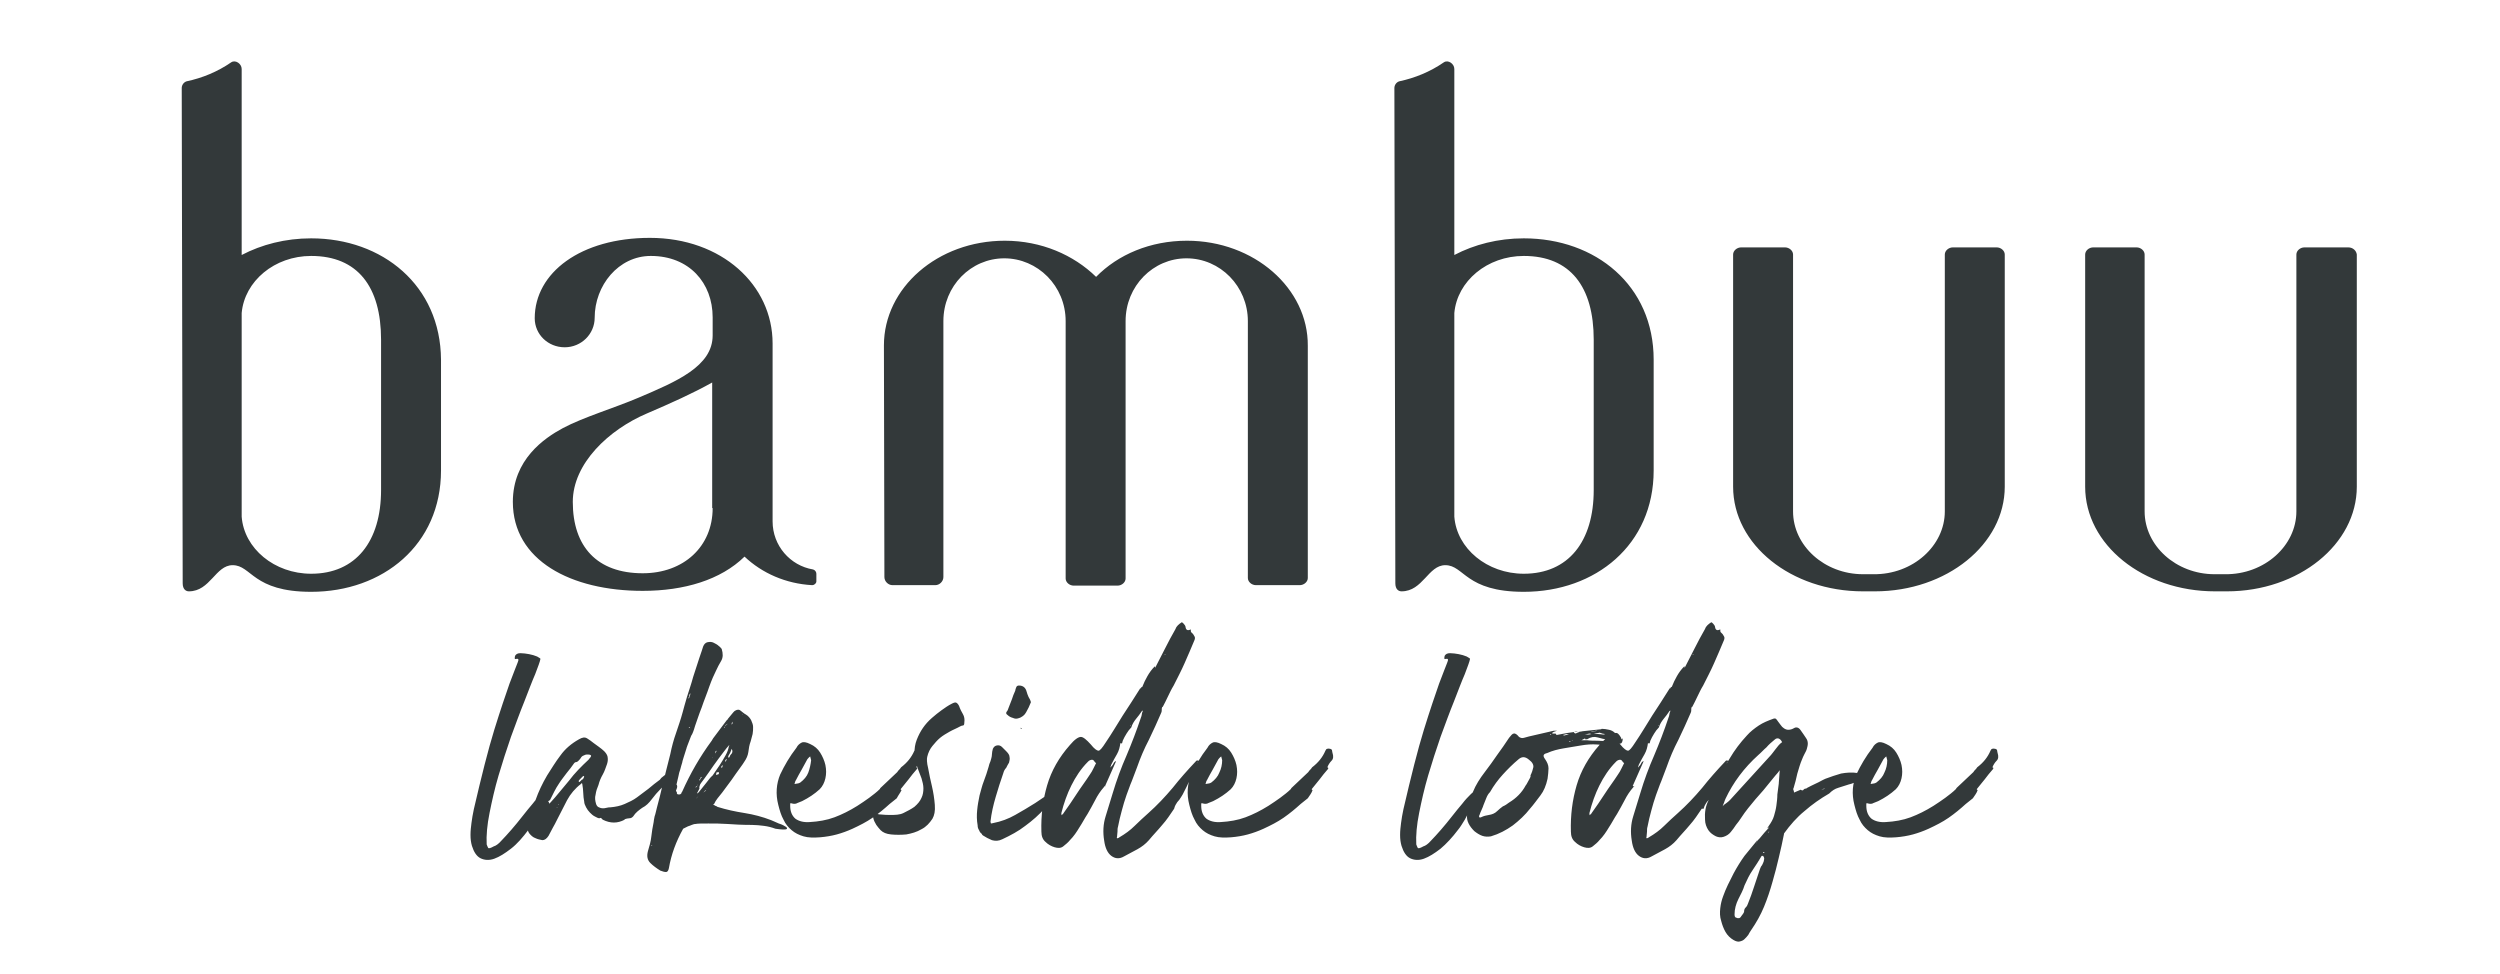
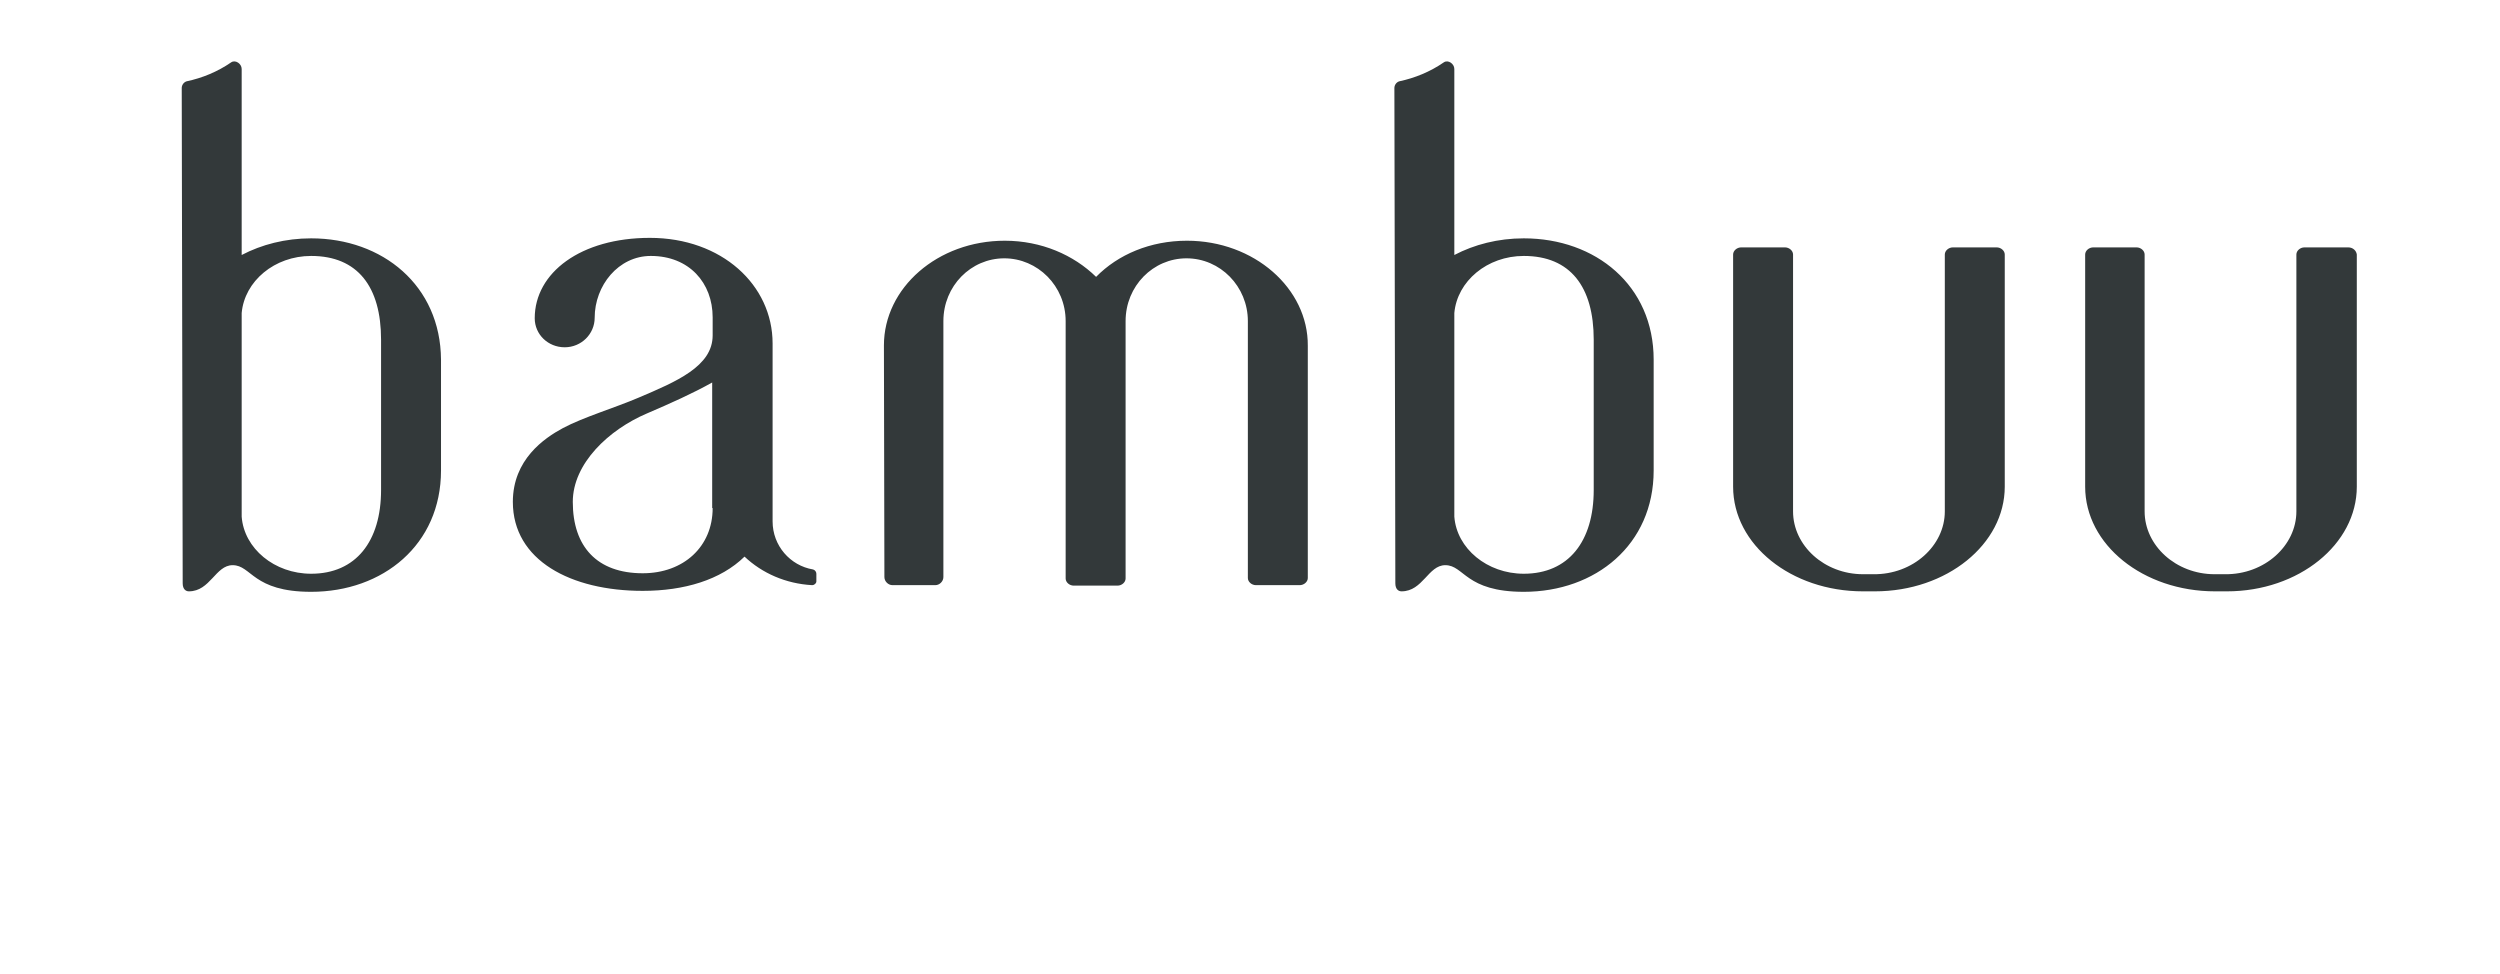
<svg xmlns="http://www.w3.org/2000/svg" xml:space="preserve" style="enable-background:new 0 0 525.5 204.8;" viewBox="0 0 525.5 204.8" y="0px" x="0px" id="Layer_1" version="1.1">
  <style type="text/css">
	.st0{fill:#33393A;}
</style>
  <path d="M493.6,52h-9.2c-0.9,0-1.7,0.7-1.7,1.5v54c0,7.2-6.7,13.3-15,13.2l-2.2,0c-8.1,0-14.7-6-14.7-13.2v-54  c0-0.8-0.8-1.5-1.7-1.5H440c-0.9,0-1.7,0.7-1.7,1.5v48.8c0,12.2,12.2,22,27.3,22h2.5c15.1,0,27.3-9.9,27.3-22V53.5  C495.3,52.7,494.6,52,493.6,52 M419.7,52h-9.2c-0.9,0-1.7,0.7-1.7,1.5v54c0,7.2-6.7,13.3-15,13.2l-2.2,0c-8.1,0-14.7-6-14.7-13.2  v-54c0-0.8-0.8-1.5-1.7-1.5H366c-0.9,0-1.7,0.7-1.7,1.5v48.8c0,12.2,12.2,22,27.3,22h2.5c15.1,0,27.3-9.9,27.3-22V53.5  C421.4,52.7,420.6,52,419.7,52 M335,103c0,10.8-5.3,17.6-14.7,17.6c-7.7,0-14.1-5.3-14.6-12V65.8c0.6-6.7,6.9-12,14.6-12  c9.8,0,14.7,6.5,14.7,17.6V103z M320.3,50.1c-5.4,0-10.4,1.3-14.6,3.5V14.5c0-1.1-1.3-2-2.2-1.4c-2.9,2-6.1,3.3-9.4,4  c-0.6,0.2-1,0.8-1,1.4l0.2,104.1c0,1.3,0.7,1.7,1.3,1.7c4.5,0,5.6-5.5,9.2-5.5c4,0,4.2,5.6,16.5,5.6c15.1,0,27.3-9.9,27.3-25.5V75.6  C347.6,60,335.4,50.1,320.3,50.1 M249.5,50.6c-7.7,0-14.5,2.9-19.1,7.6c-4.7-4.6-11.5-7.6-19.2-7.6c-14.1,0-25.4,9.9-25.4,22  l0.1,48.7c0,0.9,0.8,1.7,1.7,1.7h9c0.9,0,1.7-0.8,1.7-1.7V67.5l0,0c0-7.4,5.8-13.2,12.8-13.2s12.9,5.8,12.9,13.2v54.1  c0,0.8,0.8,1.5,1.7,1.5h9.2c0.9,0,1.7-0.7,1.7-1.5l0-54.1l0,0c0-7.4,5.8-13.2,12.8-13.2c7.1,0,12.9,5.9,12.9,13.2v54  c0,0.8,0.8,1.5,1.7,1.5h9.2c0.9,0,1.7-0.7,1.7-1.5V72.7C275,60.6,263.6,50.6,249.5,50.6 M149.8,106.8c0,8.1-6.1,13.7-14.7,13.7  c-9.6,0-14.7-5.6-14.7-15c0-8.1,7.6-15.2,15.6-18.6c4.9-2.1,9.6-4.2,13.7-6.5V106.8z M136.8,53.8c8.1,0,13,5.7,13,12.9v3.8  c0,6.5-7.6,9.7-15.6,13.1c-4.9,2.1-11.6,4.1-15.9,6.4c-3.9,2.1-10.5,6.6-10.5,15.5h0c0,12.3,12.2,18.7,27.3,18.7  c8.7,0,16.4-2.3,21.4-7.2c3.7,3.5,8.7,5.7,14.2,6c0.5,0,0.9-0.4,0.9-0.8v-1.6c0-0.4-0.3-0.8-0.7-0.9c-4.8-0.8-8.5-5-8.5-10.1l0-37.4  c0-12.3-10.7-22.2-25.8-22.2c-14.5,0-24.2,7.3-24.2,16.9c0,3.4,2.8,6.1,6.3,6.1c3.5,0,6.3-2.8,6.3-6.2C125,60,130,53.8,136.8,53.8   M80.1,103c0,10.8-5.3,17.6-14.7,17.6c-7.7,0-14.1-5.3-14.6-12V65.8c0.6-6.7,6.9-12,14.6-12c9.8,0,14.7,6.5,14.7,17.6V103z   M65.4,50.1c-5.4,0-10.4,1.3-14.6,3.5V14.5c0-1.1-1.3-2-2.2-1.4c-2.9,2-6.1,3.3-9.4,4c-0.6,0.2-1,0.8-1,1.4l0.2,104.1  c0,1.3,0.7,1.7,1.3,1.7c4.5,0,5.6-5.5,9.2-5.5c4,0,4.2,5.6,16.5,5.6c15.1,0,27.3-9.9,27.3-25.5V75.6C92.6,60,80.4,50.1,65.4,50.1" class="st0" />
-   <path d="M411.6,169.4L411.6,169.4L411.6,169.4L411.6,169.4z M396.1,162.4c-0.3,0.8-0.9,1.5-1.7,2.1  c-0.2,0.1-0.4,0.2-0.6,0.2c-0.2,0-0.4,0.1-0.6,0.1c0.1-0.4,0.2-0.7,0.3-0.8c0.4-0.8,0.8-1.5,1.2-2.2c0.4-0.7,0.8-1.5,1.2-2.2  c0.1-0.1,0.3-0.4,0.6-0.6c0,0.1,0.1,0.3,0.1,0.4c0,0.1,0.1,0.3,0.1,0.4C396.7,160.7,396.5,161.6,396.1,162.4 M415.7,166.1l-0.2-0.2  c0.6-0.7,1.1-1.4,1.7-2.1c0.5-0.7,1.1-1.4,1.7-2.1c0.2-0.2,0.1-0.4-0.1-0.4v0.1v-0.1c0.2-0.5,0.5-1,0.9-1.4c0.4-0.4,0.4-1,0.2-1.6  c0-0.1-0.1-0.3-0.1-0.5c0-0.2-0.1-0.3-0.4-0.4c-0.2,0-0.5-0.1-0.6,0c-0.2,0-0.3,0.2-0.4,0.4c-0.6,1.4-1.5,2.5-2.8,3.5  c-0.1,0.2-0.3,0.4-0.4,0.5c-0.1,0.1-0.3,0.3-0.4,0.5c-0.6,0.6-1.2,1.1-1.8,1.7c-0.6,0.6-1.2,1.1-1.8,1.7v0.1  c-0.7,0.7-1.5,1.3-2.3,1.9c-0.8,0.6-1.6,1.1-2.5,1.7c-1.6,1-3.2,1.8-4.8,2.4c-1.6,0.6-3.4,0.9-5.2,1c-1.3,0.1-2.3-0.2-3-0.7  c-0.7-0.6-1.1-1.5-1.1-2.7v-0.4c0-0.2,0.1-0.2,0.4-0.1c0.4,0.1,0.8,0.1,1.1-0.1c0.3-0.1,0.7-0.3,1-0.4c1.4-0.7,2.6-1.5,3.7-2.5  c0.6-0.6,1-1.4,1.2-2.3c0.2-0.9,0.2-1.8,0-2.8c-0.2-0.9-0.6-1.8-1.1-2.6c-0.5-0.8-1.2-1.4-2.1-1.8c-0.8-0.4-1.4-0.5-1.8-0.3  c-0.4,0.2-0.8,0.5-1.1,1.1c-1.4,1.8-2.5,3.7-3.4,5.6c-0.8,1.9-1,4.1-0.4,6.4c0.3,1.2,0.6,2.2,1.1,3.1c0.4,0.9,1,1.6,1.7,2.2  c0.7,0.6,1.5,1,2.5,1.3c1,0.3,2.2,0.3,3.5,0.2c1.2-0.1,2.4-0.3,3.5-0.6c1.1-0.3,2.2-0.7,3.3-1.2c1.5-0.7,2.9-1.4,4.2-2.3  c1.3-0.9,2.5-1.9,3.6-2.9c0.5-0.4,1-0.8,1.5-1.2C415.1,167.2,415.5,166.7,415.7,166.1L415.7,166.1z M370.1,180.3L370.1,180.3  C370.1,180.3,370.1,180.3,370.1,180.3L370.1,180.3z M385,166.2L385,166.2L385,166.2L385,166.2z M373.2,157.5  c-0.4,0.5-0.8,1.1-1.3,1.6c-1.4,1.5-2.7,3-4.1,4.5c-1.4,1.5-2.7,3-4.1,4.5c-0.2,0.2-0.5,0.5-0.8,0.7c-0.3,0.2-0.6,0.4-0.8,0.7  c0.1-0.3,0.2-0.6,0.3-0.8c0.1-0.3,0.2-0.6,0.3-0.8c1.6-3.4,3.9-6.5,6.9-9.2c0.6-0.5,1.1-1.1,1.7-1.6c0.5-0.6,1.1-1.1,1.7-1.6  c0.3-0.3,0.7-0.4,1-0.2c0.2,0.1,0.4,0.3,0.6,0.7C374,156.4,373.6,157,373.2,157.5 M381.6,166.7c-0.2,0.1-0.3,0.2-0.5,0.3V167  C381.3,166.9,381.4,166.8,381.6,166.7c0.2-0.1,0.3-0.2,0.5-0.2c0.2-0.1,0.5-0.3,0.7-0.4c0.2-0.1,0.5-0.3,0.7-0.4v0.1  c-0.2,0.1-0.5,0.2-0.7,0.3c-0.2,0.1-0.5,0.2-0.7,0.3C381.9,166.5,381.7,166.6,381.6,166.7 M371,179.2C371,179.2,371,179.2,371,179.2  c-0.1,0.1-0.3,0.1-0.4,0.1v-0.2c0.1,0,0.2,0.1,0.2,0.1C370.9,179.2,371,179.2,371,179.2C371,179.2,371,179.2,371,179.2 M369.7,180.9  L369.7,180.9c0.1-0.1,0.1-0.2,0.1-0.2v0.1L369.7,180.9z M370.3,176.6L370.3,176.6C370.4,176.5,370.3,176.6,370.3,176.6 M371.1,179.9  h-0.5c0.2,0.3,0.3,0.5,0.2,0.8c0,0.2-0.1,0.5-0.2,0.7c-0.1,0.2-0.2,0.5-0.4,0.7c-0.1,0.2-0.2,0.4-0.3,0.7c-0.4,1.2-0.8,2.4-1.2,3.6  c-0.4,1.2-0.8,2.4-1.3,3.6c-0.1,0.3-0.2,0.5-0.5,0.8c-0.2,0.2-0.3,0.5-0.3,0.9l0.1,0.1l-0.1-0.1c-0.1,0.2-0.2,0.4-0.3,0.5  c-0.1,0.1-0.2,0.3-0.3,0.4c-0.1,0.2-0.3,0.4-0.5,0.4c-0.2,0-0.4,0-0.5-0.1c-0.3,0-0.4-0.3-0.4-0.7c0-1.1,0.3-2.2,0.8-3.2  c0.5-1,1-1.9,1.3-2.9c0.5-1.1,1-2.2,1.7-3.2c0.7-1,1.3-2,1.9-3H371.1v-0.1V179.9L371.1,179.9z M371.9,174.8  c-0.1,0.2-0.2,0.2-0.2,0.2c0-0.1-0.1-0.1-0.1-0.1c0,0,0.1,0,0.1,0C371.7,174.9,371.8,174.8,371.9,174.8  C371.9,174.8,371.8,174.9,371.9,174.8L371.9,174.8L371.9,174.8z M377.1,166.6c0-0.1,0-0.3-0.1-0.5c-0.1-0.2-0.1-0.3,0-0.4  c0.3-1,0.6-2.1,0.8-3.1c0.3-1,0.6-2.1,1-3c0.1-0.3,0.3-0.7,0.5-1.1c0.2-0.4,0.4-0.7,0.5-1.1c0.1-0.4,0.2-0.7,0.2-1.1  c0-0.4-0.1-0.8-0.4-1.2c-0.3-0.5-0.7-1-1.1-1.6c-0.4-0.6-0.9-0.7-1.3-0.5c-0.5,0.3-0.9,0.4-1.3,0.4c-0.3,0-0.6-0.1-0.9-0.3  c-0.3-0.2-0.5-0.4-0.7-0.7c-0.2-0.3-0.4-0.5-0.6-0.8c-0.1-0.2-0.3-0.4-0.4-0.5c-0.1-0.1-0.4-0.1-0.6,0c-1.1,0.4-2.1,0.8-3,1.4  c-0.9,0.6-1.8,1.3-2.5,2.1c-1.4,1.5-2.6,3.1-3.6,4.8c-1.1,1.7-2,3.4-2.9,5.2c-0.5,1.2-1.1,2.5-1.6,3.7c-0.6,1.2-0.8,2.5-0.7,4  c0,0.8,0.3,1.6,0.7,2.2c0.4,0.6,1,1,1.6,1.3c0.5,0.2,1,0.3,1.6,0.1c0.6-0.2,1.1-0.5,1.5-1c0.4-0.5,0.8-1,1.1-1.5  c0.4-0.5,0.8-1,1.1-1.5c0.9-1.4,2-2.7,3-3.9c1.1-1.2,2.2-2.5,3.3-3.9c0.3-0.4,0.6-0.7,0.9-1.1c0.3-0.3,0.6-0.7,0.9-1.1  c0,0.5-0.1,0.9-0.1,1.4c0,0.4-0.1,0.9-0.1,1.3v0.1c-0.1,0.8-0.2,1.5-0.3,2.3c0,0.8-0.1,1.5-0.2,2.3c-0.1,0.8-0.3,1.5-0.5,2.2  c-0.2,0.7-0.6,1.4-1.1,2.1c-0.2,0.3-0.3,0.5-0.4,0.6c0.1-0.1,0.2-0.2,0.3-0.2c0.1,0,0.2-0.1,0.3-0.2l0.4-0.6l-0.4,0.6  c-0.4,0.4-0.7,0.8-1.1,1.2c-0.3,0.4-0.7,0.8-1,1.2c-0.3,0.3-0.5,0.5-0.6,0.7c0,0.1-0.1,0.2-0.1,0.2c0,0.1-0.1,0.2-0.1,0.2  c0-0.1,0.1-0.2,0.1-0.2c0-0.1,0.1-0.2,0.1-0.2v-0.3h0.1c-0.9,1.1-1.8,2.2-2.7,3.3c-0.8,1.1-1.6,2.4-2.3,3.7  c-0.4,0.8-0.8,1.6-1.2,2.4c-0.4,0.8-0.7,1.6-1,2.4c-0.3,0.8-0.5,1.6-0.6,2.5c-0.1,0.9-0.1,1.8,0.2,2.7c0.2,0.8,0.5,1.6,0.9,2.3  c0.4,0.7,1,1.3,1.7,1.7c0.5,0.3,1,0.4,1.3,0.3c0.4-0.1,0.7-0.2,1-0.5c0.3-0.3,0.6-0.6,0.8-0.9c0.2-0.4,0.4-0.7,0.6-1  c1.1-1.6,2-3.2,2.7-4.9c0.7-1.7,1.3-3.5,1.8-5.3c0.5-1.7,0.9-3.3,1.3-5c0.4-1.7,0.8-3.4,1.1-5v-0.1c1.3-1.8,2.7-3.4,4.3-4.7  c1.6-1.4,3.3-2.6,5.2-3.7c0.6-0.6,1.2-1,1.9-1.2c0.7-0.2,1.5-0.5,2.2-0.7c0.4-0.1,0.8-0.2,1.2-0.4c0.4-0.2,0.8-0.1,1.2,0.3  c0.1,0.2,0.3,0.4,0.4,0.6c0.3-0.4,0.5-0.7,0.6-0.9c0.2-0.7,0.2-1.1-0.2-1.4c-0.4-0.3-0.8-0.5-1.3-0.6c-1.2-0.2-2.4-0.1-3.5,0.1  c-1.1,0.3-2.2,0.7-3.3,1.1c-0.7,0.3-1.3,0.7-2,1c-0.7,0.3-1.4,0.7-2,1v0.4v-0.1v-0.2c-0.2-0.1-0.4,0-0.6,0.2c-0.1,0.2-0.3,0.2-0.6,0  L377.1,166.6z M348.9,152L348.9,152L348.9,152L348.9,152L348.9,152z M342.9,166L342.9,166v-0.1V166z M348.7,152.6L348.7,152.6  l-0.1-0.1l0.1-0.1V152.6z M340.8,161.6c-0.2,0.4-0.4,0.8-0.7,1.2c-0.9,1.4-1.9,2.7-2.8,4.1c-0.9,1.4-1.8,2.7-2.8,4.1  c0,0.1-0.1,0.2-0.2,0.2c-0.1,0-0.2,0.1-0.2,0.2v-0.5c0.5-2,1.2-4,2.1-5.8c0.9-1.8,2-3.5,3.5-5c0.1-0.1,0.2-0.2,0.4-0.3  c0.2-0.1,0.4-0.1,0.5-0.1c0.1,0,0.3,0.1,0.4,0.3c0.1,0.1,0.2,0.3,0.4,0.4C341.2,160.8,341,161.2,340.8,161.6 M356.3,137.3l-0.2,0.2  c-0.1,0.1-0.2,0.2-0.3,0.2v-0.1c0.1,0,0.2,0,0.3-0.1L356.3,137.3L356.3,137.3L356.3,137.3z M352.7,142.8L352.7,142.8L352.7,142.8  L352.7,142.8L352.7,142.8z M343.2,165.2L343.2,165.2c0.7-1.6,1.5-3.4,2.3-5.2c-0.2,0-0.4,0.2-0.5,0.4c-0.1,0.2-0.2,0.4-0.3,0.5  c-0.1,0.1-0.2,0.2-0.2,0.2c0,0.1-0.1,0.2-0.2,0.2c0-0.1,0.1-0.2,0.1-0.3c0-0.1,0.1-0.2,0.1-0.3c0.4-0.8,0.8-1.5,1.2-2.2  c0.4-0.7,0.6-1.5,0.7-2.3h-0.1h0.1c0.2,0.1,0.4,0.1,0.4-0.1c0-0.1,0.1-0.3,0.1-0.4c0.2-0.5,0.5-1,0.8-1.5c0.3-0.5,0.6-0.9,1-1.3  c0.2-0.7,0.6-1.3,1-1.8c0.4-0.5,0.9-1.1,1.2-1.6c0,0,0.1-0.1,0.1-0.1c0,0,0.1,0,0.1-0.1v0.2c-0.1,0.2-0.2,0.5-0.2,0.7  c0,0.2-0.1,0.4-0.2,0.7c-0.9,2.7-1.9,5.3-3,7.9c-1.1,2.5-2.1,5.2-2.9,7.9c-0.5,1.7-1,3.3-1.5,4.9c-0.5,1.6-0.6,3.3-0.3,5.1  c0.2,1.5,0.7,2.6,1.5,3.2c0.8,0.6,1.7,0.7,2.7,0.1c0.9-0.5,1.9-1,2.8-1.5c0.9-0.5,1.7-1.1,2.4-1.9c0.9-1.1,1.9-2.1,2.8-3.2  c0.9-1,1.7-2.2,2.5-3.4H358h0.1c0.1-0.4,0.2-0.6,0.3-0.8c0.2-0.4,0.5-0.8,0.8-1.1c0.3-0.4,0.5-0.8,0.7-1.1c0.6-1.1,1.1-2.2,1.6-3.3  c0.5-1.1,1-2.3,1.5-3.4c0-0.1,0.1-0.2,0.2-0.2c0.1,0,0.1-0.1,0-0.2c-0.2-0.1-0.4-0.1-0.6,0.2c-1.7,1.8-3.3,3.6-4.8,5.5  c-1.6,1.9-3.3,3.7-5.1,5.3c-1,0.9-2,1.8-2.9,2.7c-0.9,0.9-2,1.7-3.2,2.4c-0.1,0.1-0.3,0.2-0.4,0.2c-0.1,0-0.2,0-0.1-0.3  c0-0.4,0.1-0.7,0.1-1.1c0-0.4,0-0.7,0.1-1c0.2-1.1,0.5-2.3,0.8-3.4c0.3-1.1,0.6-2.2,1-3.3c0.4-1,0.7-2,1.1-2.9  c0.4-1,0.7-1.9,1.1-2.9c0.7-2,1.5-3.9,2.5-5.8c0.9-1.9,1.8-3.8,2.6-5.7c0.1-0.2,0.1-0.4,0.1-0.6c0-0.2,0-0.4,0.1-0.6h0.1  c0.4-0.7,0.7-1.4,1.1-2.2c0.4-0.8,0.7-1.5,1.2-2.3c0.8-1.6,1.6-3.1,2.3-4.7c0.7-1.6,1.4-3.2,2.1-4.9c0.1-0.3,0.1-0.5,0-0.7  c-0.1-0.2-0.2-0.3-0.3-0.5c-0.1-0.1-0.3-0.3-0.4-0.4c-0.1-0.1-0.1-0.3-0.1-0.6c-0.6,0.3-1,0.2-1.1-0.5c0-0.2-0.2-0.5-0.4-0.7  c-0.2-0.2-0.3-0.3-0.4-0.3c-0.6,0.4-1.1,0.8-1.3,1.4c-0.8,1.4-1.5,2.7-2.2,4.1c-0.7,1.4-1.4,2.7-2.1,4.1v-0.1v0.1v-0.3h-0.1  c-0.6,0.6-1.1,1.3-1.5,2c-0.4,0.7-0.8,1.5-1.1,2.3h-0.1l0.1-0.1l-0.1,0.1h0.1h-0.1l-0.2,0.2h0.1c-0.1,0.1-0.2,0.1-0.2,0.1  c0,0-0.1,0-0.1,0.1c-1.2,1.9-2.4,3.8-3.6,5.6c-1.2,1.9-2.3,3.8-3.6,5.7c-0.7,1.1-1.2,1.7-1.5,1.7c-0.3,0-0.9-0.4-1.6-1.3  c-0.9-1-1.6-1.6-2.1-1.6c-0.5,0-1.3,0.5-2.3,1.7c-2.3,2.6-3.9,5.4-4.8,8.5c-0.9,3.1-1.3,6.3-1.2,9.7c0,1,0.3,1.7,0.9,2.2  c0.5,0.5,1.2,0.9,1.9,1.1c0.7,0.2,1.3,0.2,1.8-0.2c0.5-0.4,1-0.8,1.4-1.3c0.8-0.8,1.4-1.7,2-2.7c0.6-0.9,1.1-1.9,1.7-2.8  c0.5-0.9,1.1-1.9,1.6-2.9c0.5-1,1.1-1.9,1.8-2.7c0.1-0.1,0.2-0.2,0.2-0.3C343.6,165.4,343.4,165.3,343.2,165.2L343.2,165.2z   M332.2,155.5h-0.1C332.1,155.5,332.1,155.4,332.2,155.5L332.2,155.5z M331.2,155.6L331.2,155.6L331.2,155.6L331.2,155.6z   M330.7,154.6L330.7,154.6L330.7,154.6L330.7,154.6z M325.8,154.4c0,0,0.1,0,0.1-0.1c0,0,0.1,0,0.1,0s0,0,0.1,0l-0.1,0.1  C325.9,154.5,325.8,154.5,325.8,154.4 M330,154.7L330,154.7c-0.1,0-0.2,0-0.2,0h0.1H330z M329.8,154.3c-0.3,0.1-0.5,0.2-0.6,0.2  c-0.1,0-0.3,0.1-0.4,0.1l-0.3-0.1c0.1,0,0.3-0.1,0.4-0.1c0.1,0,0.2-0.1,0.4-0.1H329.8z M334.4,153.7c0.2,0,0.4,0,0.5,0  c0.2,0,0.4-0.1,0.6-0.1c0.1,0,0.2,0,0.2,0c0,0,0.1,0,0.1,0c-0.3,0.1-0.5,0.1-0.6,0.1C334.9,153.8,334.6,153.8,334.4,153.7   M333.1,154.4c0.2,0,0.4-0.1,0.5-0.1c0.1,0,0.3-0.1,0.5-0.1c0.1,0,0.2,0,0.4,0.1c-0.4,0.1-0.6,0.1-0.7,0.1H333.1z M336.8,154.2  c0.2,0,0.4,0.1,0.6,0.1c-0.2,0.1-0.3,0.1-0.4,0.1c-0.3,0-0.6-0.1-1-0.1c-0.3,0-0.6-0.1-1-0.1c0.2,0,0.4-0.1,0.6-0.1  c0.2,0,0.4,0,0.6-0.1C336.5,154.1,336.6,154.1,336.8,154.2 M321.4,163.9c-0.3,0.5-0.5,1-0.7,1.2c-0.8,1.5-2,2.7-3.5,3.6  c-0.4,0.3-0.8,0.6-1.3,0.8c-0.4,0.3-0.8,0.6-1.2,1c-0.5,0.5-1.1,0.7-1.7,0.8c-0.6,0.1-1.1,0.2-1.7,0.5c-0.2,0.1-0.4,0-0.4-0.1  c0-0.2,0-0.3,0.1-0.4c0.1-0.3,0.2-0.6,0.4-1c0.1-0.3,0.3-0.6,0.4-1c0.2-0.5,0.4-1,0.6-1.5c0.2-0.5,0.4-0.9,0.8-1.3  c0.8-1.4,1.7-2.6,2.7-3.7c1-1.1,2.1-2.2,3.3-3.2c0.7-0.6,1.4-0.6,2.2,0.1c0.7,0.5,1,1.1,0.9,1.6c-0.1,0.5-0.3,1.1-0.6,1.7  C321.8,163.1,321.7,163.4,321.4,163.9 M333.3,155.2L333.3,155.2c-0.1-0.1-0.2,0-0.1,0c0,0.1,0,0.2,0,0.2h0.4  c0.8-0.5,1.5-0.6,2.2-0.4c0.7,0.2,1.5,0.4,2.2,0.5c0,0,0.2,0.1,0.4,0.3c-0.1,0-0.2,0-0.2,0c0,0-0.1,0-0.2,0c-0.8,0-1.5-0.1-2.2-0.1  c-0.7,0-1.5,0-2.2-0.1c-0.2,0-0.4,0-0.6,0c-0.2,0-0.4,0-0.6,0c0.2-0.1,0.4-0.2,0.6-0.3C333,155.3,333.2,155.2,333.3,155.2  C333.4,155.2,333.4,155.2,333.3,155.2 M332.7,153.7c-0.1,0-0.3,0.1-0.4,0.1c-0.1,0-0.3,0-0.4,0.1c-0.1,0-0.3,0.1-0.5,0.2  c-0.2,0.1-0.3,0.1-0.4,0c-0.1,0-0.2-0.1-0.1-0.2c0.1-0.1,0.2-0.1,0.2-0.1c0.1,0,0.3-0.1,0.4,0c0.1,0,0.2,0,0.3,0  C332.3,153.8,332.6,153.7,332.7,153.7 M330,155.9c0,0-0.1,0-0.2,0v-0.1h0.4c0.1,0,0.2-0.1,0.2-0.1s0.1,0,0.2-0.1v0.1  c-0.1,0-0.3,0-0.4,0.1C330.1,155.9,330,155.9,330,155.9 M326.3,154c0.1,0,0.2-0.1,0.2-0.1c0,0,0.1-0.1,0.2-0.1  c0.1,0,0.2-0.1,0.3-0.1c0.1,0,0.2-0.1,0.3-0.1h-0.7c-0.9,0.2-1.8,0.4-2.6,0.6c-0.8,0.2-1.7,0.4-2.6,0.6c-0.4,0.1-0.8,0.2-1.1,0.3  c-0.4,0.1-0.7,0-1-0.2c-0.4-0.5-0.8-0.8-1.1-0.7c-0.3,0-0.6,0.4-1,0.9c-0.8,1.2-1.6,2.4-2.5,3.6c-0.8,1.2-1.7,2.4-2.6,3.6  c-1,1.3-1.9,2.7-2.5,4.2c-0.6,1.5-1.1,3-1.2,4.7c-0.1,0.7,0,1.3,0.3,1.9c0.3,0.6,0.7,1.1,1.2,1.6c0.5,0.4,1.1,0.8,1.7,1  c0.6,0.2,1.2,0.2,1.8,0.1c1.7-0.5,3.2-1.3,4.6-2.3c1.3-1,2.6-2.2,3.6-3.5c0.8-0.9,1.5-1.9,2.2-2.8c0.7-0.9,1.2-2.1,1.5-3.5  c0.1-0.8,0.2-1.5,0.2-2.2c0-0.7-0.3-1.3-0.7-1.9c-0.3-0.4-0.4-0.7-0.3-0.9c0.1-0.2,0.3-0.3,0.7-0.4c1.1-0.5,2.3-0.8,3.5-1  c1.2-0.2,2.4-0.4,3.6-0.6c1.2-0.2,2.3-0.3,3.5-0.2c1.1,0.1,2.3,0.1,3.5,0c0.5-0.1,0.9-0.2,1.3-0.2c0.3,0,0.5-0.4,0.5-1.1  c-0.2,0.2-0.3,0.3-0.3,0.1c0-0.1,0-0.2-0.1-0.3c-0.1-0.2-0.3-0.5-0.5-0.7c-0.2-0.2-0.4-0.3-0.8-0.2h0.1c-0.4-0.4-0.8-0.6-1.3-0.7  c-0.5-0.1-1-0.2-1.5-0.2c-0.1,0.1-0.2,0.1-0.2,0.1c-1.6,0.2-3.1,0.3-4.7,0.5c-1.6,0.1-3.1,0.4-4.6,0.7c0,0-0.1-0.1-0.2-0.3H326.3z   M296.9,167.1L296.9,167.1L296.9,167.1L296.9,167.1z M309.5,168.4L309.5,168.4L309.5,168.4L309.5,168.4L309.5,168.4z M307.9,172.3  c0.5-0.9,0.9-1.7,1.3-2.6c0.4-0.8,0.7-1.6,0.9-2.2c0.2-0.6,0.2-1,0-1.1c-0.2-0.1-0.5,0.1-1,0.6s-1.1,1.1-1.7,1.9  c-0.7,0.8-1.4,1.7-2.2,2.7c-0.8,1-1.5,1.9-2.3,2.8c-0.8,0.9-1.5,1.7-2.1,2.3c-0.6,0.7-1.2,1.1-1.6,1.2c-0.7,0.4-1.1,0.5-1.2,0.3  c-0.1-0.2-0.2-0.4-0.3-0.7c-0.1-1.9,0.1-4.1,0.6-6.6c0.5-2.5,1.1-5.2,1.9-7.9s1.7-5.5,2.6-8.1c1-2.7,1.9-5.2,2.8-7.4  c0.9-2.3,1.6-4.2,2.3-5.8c0.6-1.6,1-2.6,1.1-3.2c0-0.1-0.2-0.2-0.7-0.5c-0.5-0.2-1.1-0.4-1.7-0.5c-0.6-0.1-1.2-0.2-1.8-0.2  c-0.6,0-0.9,0.2-1.1,0.5c-0.1,0.2-0.1,0.4-0.1,0.6c0,0.1,0.1,0.2,0.3,0.1c0.5-0.1,0.6,0.1,0.3,0.8c-0.3,0.7-0.8,2.1-1.7,4.4  c-0.8,2.3-1.9,5.5-3.2,9.7c-1.3,4.2-2.7,9.8-4.3,16.7c-0.2,1-0.4,2-0.5,2.9c-0.1,0.8-0.2,1.6-0.2,2.5c0,0.9,0.1,1.6,0.3,2.3  c0.4,1.3,1,2.2,1.8,2.6c0.8,0.4,1.8,0.5,2.9,0.1c1.1-0.4,2.2-1.1,3.5-2.1c1.2-1,2.5-2.4,3.7-4C307,173.8,307.4,173.1,307.9,172.3   M271.8,169.4L271.8,169.4L271.8,169.4L271.8,169.4z M256.3,162.4c-0.3,0.8-0.9,1.5-1.7,2.1c-0.2,0.1-0.4,0.2-0.6,0.2  c-0.2,0-0.4,0.1-0.6,0.1c0.1-0.4,0.2-0.7,0.3-0.8c0.4-0.8,0.8-1.5,1.2-2.2c0.4-0.7,0.8-1.5,1.2-2.2c0.1-0.1,0.3-0.4,0.6-0.6  c0,0.1,0.1,0.3,0.1,0.4c0,0.1,0.1,0.3,0.1,0.4C256.9,160.7,256.7,161.6,256.3,162.4 M275.9,166.1l-0.2-0.2c0.6-0.7,1.1-1.4,1.7-2.1  c0.5-0.7,1.1-1.4,1.7-2.1c0.2-0.2,0.1-0.4-0.1-0.4v0.1v-0.1c0.2-0.5,0.5-1,0.9-1.4c0.4-0.4,0.4-1,0.2-1.6c0-0.1-0.1-0.3-0.1-0.5  c0-0.2-0.1-0.3-0.4-0.4c-0.2,0-0.4-0.1-0.6,0c-0.2,0-0.3,0.2-0.4,0.4c-0.6,1.4-1.5,2.5-2.8,3.5c-0.1,0.2-0.3,0.4-0.4,0.5  c-0.1,0.1-0.3,0.3-0.4,0.5c-0.6,0.6-1.2,1.1-1.8,1.7c-0.6,0.6-1.2,1.1-1.8,1.7v0.1c-0.7,0.7-1.5,1.3-2.3,1.9  c-0.8,0.6-1.6,1.1-2.5,1.7c-1.6,1-3.2,1.8-4.8,2.4c-1.6,0.6-3.4,0.9-5.2,1c-1.3,0.1-2.3-0.2-3-0.7c-0.7-0.6-1.1-1.5-1.1-2.7v-0.4  c0-0.2,0.1-0.2,0.4-0.1c0.4,0.1,0.8,0.1,1.1-0.1c0.3-0.1,0.7-0.3,1-0.4c1.4-0.7,2.6-1.5,3.7-2.5c0.6-0.6,1-1.4,1.2-2.3  c0.2-0.9,0.2-1.8,0-2.8c-0.2-0.9-0.6-1.8-1.1-2.6c-0.5-0.8-1.2-1.4-2.1-1.8c-0.8-0.4-1.4-0.5-1.8-0.3c-0.4,0.2-0.8,0.5-1.1,1.1  c-1.4,1.8-2.5,3.7-3.4,5.6c-0.8,1.9-1,4.1-0.4,6.4c0.3,1.2,0.6,2.2,1.1,3.1c0.4,0.9,1,1.6,1.7,2.2c0.7,0.6,1.5,1,2.5,1.3  c1,0.3,2.2,0.3,3.5,0.2c1.2-0.1,2.4-0.3,3.5-0.6c1.1-0.3,2.2-0.7,3.3-1.2c1.5-0.7,2.9-1.4,4.2-2.3c1.3-0.9,2.5-1.9,3.6-2.9  c0.5-0.4,1-0.8,1.5-1.2C275.3,167.2,275.7,166.7,275.9,166.1L275.9,166.1z M237.9,152L237.9,152L237.9,152L237.9,152L237.9,152z   M231.9,166L231.9,166v-0.1V166z M237.7,152.6L237.7,152.6l-0.1-0.1l0.1-0.1V152.6z M229.8,161.6c-0.2,0.4-0.4,0.8-0.7,1.2  c-0.9,1.4-1.9,2.7-2.8,4.1c-0.9,1.4-1.8,2.7-2.8,4.1c0,0.1-0.1,0.2-0.2,0.2c-0.1,0-0.2,0.1-0.2,0.2v-0.5c0.5-2,1.2-4,2.1-5.8  c0.9-1.8,2-3.5,3.5-5c0.1-0.1,0.2-0.2,0.4-0.3c0.2-0.1,0.4-0.1,0.5-0.1c0.1,0,0.3,0.1,0.4,0.3c0.1,0.1,0.2,0.3,0.4,0.4  C230.2,160.8,230,161.2,229.8,161.6 M245.3,137.3l-0.2,0.2c-0.1,0.1-0.2,0.2-0.3,0.2v-0.1c0.1,0,0.2,0,0.3-0.1L245.3,137.3  L245.3,137.3L245.3,137.3z M241.7,142.8L241.7,142.8L241.7,142.8L241.7,142.8L241.7,142.8z M232.3,165.2L232.3,165.2  c0.7-1.6,1.5-3.4,2.3-5.2c-0.2,0-0.4,0.2-0.5,0.4c-0.1,0.2-0.2,0.4-0.3,0.5c-0.1,0.1-0.2,0.2-0.2,0.2c0,0.1-0.1,0.2-0.2,0.2  c0-0.1,0.1-0.2,0.1-0.3c0-0.1,0.1-0.2,0.1-0.3c0.4-0.8,0.8-1.5,1.2-2.2c0.4-0.7,0.6-1.5,0.7-2.3h-0.1h0.1c0.2,0.1,0.4,0.1,0.4-0.1  c0-0.1,0.1-0.3,0.1-0.4c0.2-0.5,0.5-1,0.8-1.5c0.3-0.5,0.6-0.9,1-1.3c0.2-0.7,0.6-1.3,1-1.8c0.4-0.5,0.9-1.1,1.2-1.6  c0,0,0.1-0.1,0.1-0.1c0,0,0.1,0,0.1-0.1v0.2c-0.1,0.2-0.2,0.5-0.2,0.7c0,0.2-0.1,0.4-0.2,0.7c-0.9,2.7-1.9,5.3-3,7.9  c-1.1,2.5-2.1,5.2-2.9,7.9c-0.5,1.7-1,3.3-1.5,4.9c-0.5,1.6-0.6,3.3-0.3,5.1c0.2,1.5,0.7,2.6,1.5,3.2c0.8,0.6,1.7,0.7,2.7,0.1  c0.9-0.5,1.9-1,2.8-1.5c0.9-0.5,1.7-1.1,2.4-1.9c0.9-1.1,1.9-2.1,2.8-3.2c0.9-1,1.7-2.2,2.5-3.4h-0.1h0.1c0.1-0.4,0.2-0.6,0.3-0.8  c0.2-0.4,0.5-0.8,0.8-1.1c0.3-0.4,0.5-0.8,0.7-1.1c0.6-1.1,1.1-2.2,1.6-3.3c0.5-1.1,1-2.3,1.5-3.4c0-0.1,0.1-0.2,0.2-0.2  c0.1,0,0.1-0.1,0-0.2c-0.2-0.1-0.4-0.1-0.6,0.2c-1.7,1.8-3.3,3.6-4.8,5.5c-1.6,1.9-3.3,3.7-5.1,5.3c-1,0.9-2,1.8-2.9,2.7  c-0.9,0.9-2,1.7-3.2,2.4c-0.1,0.1-0.3,0.2-0.4,0.2c-0.1,0-0.2,0-0.1-0.3c0-0.4,0.1-0.7,0.1-1.1c0-0.4,0-0.7,0.1-1  c0.2-1.1,0.5-2.3,0.8-3.4s0.6-2.2,1-3.3c0.4-1,0.7-2,1.1-2.9c0.4-1,0.7-1.9,1.1-2.9c0.7-2,1.5-3.9,2.5-5.8c0.9-1.9,1.8-3.8,2.6-5.7  c0.1-0.2,0.1-0.4,0.1-0.6c0-0.2,0-0.4,0.1-0.6h0.1c0.4-0.7,0.7-1.4,1.1-2.2c0.4-0.8,0.7-1.5,1.2-2.3c0.8-1.6,1.6-3.1,2.3-4.7  c0.7-1.6,1.4-3.2,2.1-4.9c0.1-0.3,0.1-0.5,0-0.7c-0.1-0.2-0.2-0.3-0.3-0.5c-0.1-0.1-0.3-0.3-0.4-0.4c-0.1-0.1-0.1-0.3-0.1-0.6  c-0.6,0.3-1,0.2-1.1-0.5c0-0.2-0.2-0.5-0.4-0.7c-0.2-0.2-0.3-0.3-0.4-0.3c-0.6,0.4-1.1,0.8-1.3,1.4c-0.8,1.4-1.5,2.7-2.2,4.1  c-0.7,1.4-1.4,2.7-2.1,4.1v-0.1v0.1v-0.3h-0.1c-0.6,0.6-1.1,1.3-1.5,2c-0.4,0.7-0.8,1.5-1.1,2.3h-0.1l0.1-0.1l-0.1,0.1h0.1h-0.1  l-0.2,0.2h0.1c-0.1,0.1-0.2,0.1-0.2,0.1c0,0-0.1,0-0.1,0.1c-1.2,1.9-2.4,3.8-3.6,5.6c-1.2,1.9-2.3,3.8-3.6,5.7  c-0.7,1.1-1.2,1.7-1.5,1.7c-0.3,0-0.9-0.4-1.6-1.3c-0.9-1-1.6-1.6-2.1-1.6c-0.5,0-1.3,0.5-2.3,1.7c-2.3,2.6-3.9,5.4-4.8,8.5  c-0.9,3.1-1.3,6.3-1.2,9.7c0,1,0.3,1.7,0.9,2.2c0.5,0.5,1.2,0.9,1.9,1.1c0.7,0.2,1.3,0.2,1.8-0.2c0.5-0.4,1-0.8,1.4-1.3  c0.8-0.8,1.4-1.7,2-2.7c0.6-0.9,1.1-1.9,1.7-2.8c0.5-0.9,1.1-1.9,1.6-2.9c0.5-1,1.1-1.9,1.8-2.7c0.1-0.1,0.2-0.2,0.2-0.3  C232.6,165.4,232.5,165.3,232.3,165.2L232.3,165.2z M221.8,165.9c-1.4,1-2.8,2-4.2,2.9c-1.4,0.9-2.8,1.7-4.2,2.5  c-1.4,0.8-3,1.4-4.6,1.7c-0.1,0-0.3,0.1-0.5,0.1c0-0.1-0.1-0.2-0.1-0.4c0.2-1.8,0.6-3.5,1.1-5.2c0.5-1.7,1-3.3,1.6-5  c0.1-0.4,0.3-0.8,0.6-1.1c0.2-0.4,0.4-0.8,0.6-1.1c0.1-0.4,0.2-0.8,0.1-1.2c0-0.4-0.3-0.8-0.7-1.2c-0.3-0.3-0.6-0.6-0.9-0.9  c-0.3-0.3-0.7-0.4-1.1-0.3c-0.4,0.1-0.6,0.3-0.8,0.7c-0.1,0.4-0.2,0.8-0.2,1.2c0,0.5-0.2,1-0.3,1.4c-0.2,0.4-0.3,0.8-0.4,1.2  c-0.3,1-0.6,2-1,3c-0.4,1-0.6,2-0.9,3c-0.2,1-0.4,2-0.5,3.1c-0.1,1-0.1,2.1,0.1,3.2c0,0.4,0.1,0.7,0.3,1c0.1,0.3,0.3,0.6,0.6,0.8  v0.1c0,0,0.1,0.1,0.1,0.1c0,0,0.1,0.1,0.1,0.1c0.6,0.4,1.2,0.7,1.9,1c0.7,0.2,1.4,0.2,2.2-0.2c1.7-0.8,3.4-1.7,4.8-2.8  c1.5-1.1,2.9-2.3,4.2-3.8c0.6-0.6,1.2-1.3,1.9-2.1c0.7-0.8,1.4-1.6,2-2.3c0.6-0.7,1.2-1.4,1.6-1.9c0.4-0.5,0.6-0.8,0.6-0.7  C224.6,163.9,223.2,164.9,221.8,165.9 M214.6,153.2L214.6,153.2c0.1,0,0.2,0,0.2-0.1c-0.1,0-0.2-0.1-0.2-0.1h-0.1L214.6,153.2z   M212.9,150.9c0.4,0.2,0.8,0.2,1.1,0.1c0.8-0.2,1.4-0.7,1.7-1.3c0.4-0.7,0.7-1.3,1-2.1c-0.1-0.4-0.3-0.8-0.5-1.1  c-0.2-0.4-0.3-0.8-0.4-1.1c-0.2-0.8-0.7-1.3-1.6-1.3c-0.3,0-0.5,0.1-0.6,0.4c-0.1,0.3-0.2,0.5-0.2,0.7c-0.3,0.6-0.5,1.2-0.7,1.8  c-0.2,0.6-0.5,1.2-0.7,1.8c-0.1,0.3-0.2,0.6-0.4,0.8c-0.2,0.3-0.1,0.5,0.2,0.7C212.1,150.6,212.5,150.8,212.9,150.9 M183.4,170.9  c0,0.4,0.1,0.7,0.2,1.2c0.1,0.4,0.3,0.8,0.6,1.3c0.3,0.4,0.6,0.8,0.9,1.1c0.5,0.5,1.2,0.8,2.2,0.9c1,0.1,2.1,0.1,3.2,0  c1.1-0.2,2.2-0.5,3.2-1.1c1-0.5,1.7-1.3,2.3-2.2c0.4-0.7,0.6-1.6,0.5-2.9c-0.1-1.3-0.3-2.6-0.6-3.9c-0.3-1.3-0.6-2.6-0.8-3.8  c-0.3-1.2-0.3-2-0.2-2.4c0.2-0.9,0.6-1.7,1.1-2.3c0.5-0.6,1-1.2,1.6-1.7c0.6-0.5,1.3-0.9,2-1.3c0.7-0.4,1.5-0.7,2.2-1.1  c0.2-0.1,0.4-0.2,0.6-0.2c0.2,0,0.3-0.2,0.3-0.6c0.1-0.7,0-1.3-0.3-1.8c-0.3-0.5-0.6-1.1-0.8-1.7c-0.2-0.4-0.4-0.6-0.6-0.7  c-0.2-0.1-0.5,0-0.9,0.2c-0.8,0.4-1.5,0.9-2.2,1.4c-0.7,0.5-1.3,1-2,1.6c-1.5,1.3-2.5,2.8-3.2,4.6c-0.7,1.8-0.6,3.8,0.2,6  c0.3,0.7,0.5,1.4,0.8,2.1c0.2,0.7,0.4,1.4,0.4,2.1c0,0.7-0.1,1.4-0.4,2c-0.3,0.7-0.8,1.3-1.5,1.9c-0.7,0.5-1.5,0.9-2.3,1.3  s-1.8,0.4-2.8,0.4c-0.5,0-1.2,0-2-0.1c-0.8,0-1.3-0.4-1.6-1C183.4,170.3,183.3,170.6,183.4,170.9 M185.4,169.4L185.4,169.4  L185.4,169.4L185.4,169.4z M169.9,162.4c-0.3,0.8-0.9,1.5-1.7,2.1c-0.2,0.1-0.4,0.2-0.6,0.2c-0.2,0-0.4,0.1-0.6,0.1  c0.1-0.4,0.2-0.7,0.3-0.8c0.4-0.8,0.8-1.5,1.2-2.2c0.4-0.7,0.8-1.5,1.2-2.2c0.1-0.1,0.3-0.4,0.6-0.6c0,0.1,0.1,0.3,0.1,0.4  c0,0.1,0.1,0.3,0.1,0.4C170.4,160.7,170.2,161.6,169.9,162.4 M189.5,166.1l-0.2-0.2c0.6-0.7,1.1-1.4,1.7-2.1  c0.5-0.7,1.1-1.4,1.7-2.1c0.2-0.2,0.1-0.4-0.1-0.4v0.1v-0.1c0.2-0.5,0.5-1,0.9-1.4c0.4-0.4,0.4-1,0.2-1.6c0-0.1-0.1-0.3-0.1-0.5  c0-0.2-0.1-0.3-0.4-0.4c-0.2,0-0.4-0.1-0.6,0c-0.2,0-0.3,0.2-0.4,0.4c-0.6,1.4-1.5,2.5-2.8,3.5c-0.1,0.2-0.3,0.4-0.4,0.5  c-0.1,0.1-0.3,0.3-0.4,0.5c-0.6,0.6-1.2,1.1-1.8,1.7c-0.6,0.6-1.2,1.1-1.8,1.7v0.1c-0.7,0.7-1.5,1.3-2.3,1.9  c-0.8,0.6-1.6,1.1-2.5,1.7c-1.6,1-3.2,1.8-4.8,2.4c-1.6,0.6-3.4,0.9-5.2,1c-1.3,0.1-2.3-0.2-3-0.7c-0.7-0.6-1.1-1.5-1.1-2.7v-0.4  c0-0.2,0.1-0.2,0.4-0.1c0.4,0.1,0.8,0.1,1.1-0.1c0.3-0.1,0.7-0.3,1-0.4c1.4-0.7,2.6-1.5,3.7-2.5c0.6-0.6,1-1.4,1.2-2.3  c0.2-0.9,0.2-1.8,0-2.8c-0.2-0.9-0.6-1.8-1.1-2.6c-0.5-0.8-1.2-1.4-2.1-1.8c-0.8-0.4-1.4-0.5-1.8-0.3c-0.4,0.2-0.8,0.5-1.1,1.1  c-1.4,1.8-2.5,3.7-3.4,5.6c-0.8,1.9-1,4.1-0.4,6.4c0.3,1.2,0.6,2.2,1.1,3.1c0.4,0.9,1,1.6,1.7,2.2c0.7,0.6,1.5,1,2.5,1.3  c1,0.3,2.2,0.3,3.5,0.2c1.2-0.1,2.4-0.3,3.5-0.6c1.1-0.3,2.2-0.7,3.3-1.2c1.5-0.7,2.9-1.4,4.2-2.3c1.3-0.9,2.5-1.9,3.6-2.9  c0.5-0.4,1-0.8,1.5-1.2C188.8,167.2,189.2,166.7,189.5,166.1L189.5,166.1z M142.4,161.7L142.4,161.7v-0.1V161.7L142.4,161.7z   M143.9,158.5L143.9,158.5L143.9,158.5L143.9,158.5L143.9,158.5z M142.6,160.5L142.6,160.5L142.6,160.5L142.6,160.5L142.6,160.5z   M143.6,156.8L143.6,156.8L143.6,156.8L143.6,156.8L143.6,156.8z M144,157.9L144,157.9v0.1V157.9L144,157.9z M153,151.1L153,151.1  c0.1,0.1,0,0.2,0,0.2c0,0-0.1-0.1-0.1-0.1C153,151.3,153,151.2,153,151.1 M156.1,150.3l-0.1-0.1h0.1V150.3z M152.7,172.7  L152.7,172.7L152.7,172.7L152.7,172.7z M151.1,153.8H151H151.1L151.1,153.8z M144.8,153c0-0.1,0-0.2,0.1-0.2l0.1,0.1  c0,0,0,0.1,0,0.1C144.9,152.9,144.9,153,144.8,153L144.8,153z M136.9,177.8C136.9,177.8,136.9,177.7,136.9,177.8l0.1-0.2l0.1,0.1  C137.1,177.7,137,177.8,136.9,177.8C137,177.8,136.9,177.8,136.9,177.8 M150.5,158c0,0.1-0.1,0.2-0.1,0.2c0,0-0.1,0.1-0.1,0.2  c0,0,0-0.1,0-0.1c0,0,0-0.1,0-0.1c0-0.1,0.1-0.2,0.1-0.2c0-0.1,0.1-0.2,0.2-0.2V158z M147.2,163.8c0,0.1-0.1,0.2-0.2,0.3  c0,0,0-0.1,0-0.1c0,0,0,0,0-0.1c0.1-0.1,0.2-0.2,0.2-0.3c0-0.1,0.1-0.2,0.2-0.3c0,0,0.1,0.1,0.1,0.1  C147.3,163.6,147.2,163.7,147.2,163.8 M152.4,160c0-0.1,0.1-0.2,0.1-0.2c0-0.1,0.1-0.2,0.2-0.2l0.1,0.1c-0.1,0.1-0.2,0.2-0.2,0.2  c0,0.1-0.1,0.2-0.2,0.2L152.4,160z M144.8,146.8c0,0-0.1,0-0.1-0.1c0.1-0.1,0.2-0.3,0.2-0.5c0-0.2,0.1-0.3,0.2-0.5c0,0,0,0.1,0,0.1  c0,0,0,0,0,0.1C145.1,146.1,145,146.4,144.8,146.8 M153.8,157.4c0.2,0.4,0.2,0.7,0,1c-0.3,0.3-0.4,0.5-0.5,0.8h-0.3  c0,0,0.1-0.1,0.1-0.3c0.1-0.2,0.3-0.5,0.4-0.7C153.6,157.9,153.7,157.7,153.8,157.4L153.8,157.4L153.8,157.4z M150.5,162.4  C150.4,162.4,150.4,162.4,150.5,162.4c0-0.1,0.1,0,0.1,0c0.2-0.1,0.4-0.1,0.5-0.1v0.4c0,0-0.2,0.1-0.6,0.2c0-0.1,0.1-0.3,0.1-0.5  L150.5,162.4z M152.4,152.7c0,0.1,0,0.2-0.1,0.3h-0.1C152.3,152.9,152.3,152.8,152.4,152.7c0-0.1,0-0.2,0.1-0.3  c0.1,0,0.2-0.1,0.2-0.1c0.1,0,0.2-0.1,0.2-0.2v0.1c-0.1,0.1-0.2,0.2-0.2,0.2c-0.1,0-0.2,0.1-0.2,0.1  C152.5,152.5,152.4,152.6,152.4,152.7 M146.2,165.6c0-0.2,0.1-0.3,0.3-0.3c0-0.1,0.1-0.3,0.1-0.5c0,0,0,0.1,0,0.1c0,0,0,0,0,0.1  c0,0.1-0.1,0.2-0.1,0.4c-0.1,0-0.2,0.1-0.2,0.1C146.3,165.5,146.2,165.5,146.2,165.6L146.2,165.6z M136.9,178.1L136.9,178.1  L136.9,178.1C136.9,178.1,136.9,178.1,136.9,178.1L136.9,178.1L136.9,178.1z M144.2,157c0,0.1,0,0.1,0.1,0.1h-0.1  C144.2,157.1,144.2,157,144.2,157L144.2,157z M140.8,165.1L140.8,165.1C140.8,165.1,140.8,165.2,140.8,165.1L140.8,165.1z   M152.5,154l0.1-0.1c-0.1-0.3,0-0.5,0.4-0.6l0.1-0.1c0-0.1,0.1-0.2,0.1-0.2c0,0,0-0.1,0.1-0.2l0.2-0.2c0.1,0,0.2,0,0.2-0.1  c0-0.1,0.1-0.2,0.1-0.4c0-0.1,0.1-0.3,0.1-0.4c0,0,0.1-0.1,0.1-0.1c0,0,0.1-0.1,0.1-0.1l-0.2,0.2c0.1,0.2,0.1,0.4,0,0.5  c-0.2,0.1-0.3,0.2-0.3,0.2c0,0-0.1,0-0.1,0c0,0-0.1,0-0.1,0l-0.2,0.2c0,0.1-0.1,0.2-0.1,0.2c0,0,0,0.1-0.1,0.2c-0.1,0-0.1,0-0.1,0.1  c-0.2,0.3-0.4,0.5-0.5,0.6C152.5,153.9,152.5,154,152.5,154L152.5,154L152.5,154z M151.6,155.6L151.6,155.6L151.6,155.6L151.6,155.6  L151.6,155.6L151.6,155.6z M151.7,161.4c-0.1-0.1-0.1-0.3,0-0.4c0,0,0.1-0.1,0.3-0.1c-0.1,0.1-0.2,0.3-0.2,0.4  c0,0.1-0.1,0.2-0.1,0.4c0.1,0,0.2,0,0.2,0c0,0,0.1,0,0.2,0C151.9,161.6,151.8,161.5,151.7,161.4 M150.8,156.6L150.8,156.6  C150.8,156.7,150.8,156.6,150.8,156.6L150.8,156.6C150.8,156.6,150.8,156.7,150.8,156.6L150.8,156.6z M149.7,159.3l0.2-0.2  c0,0,0-0.1,0.1-0.1c0,0,0-0.1-0.1-0.1v0.1c0,0-0.1,0.1-0.1,0.1C149.9,159.2,149.9,159.2,149.7,159.3L149.7,159.3z M148.5,164.5  c-0.7,0.9-1.3,1.6-1.6,2c-0.1,0.1-0.2,0.2-0.2,0.2c-0.1,0-0.2,0.1-0.2,0.1c0-0.1,0.1-0.2,0.1-0.2c0-0.1,0.1-0.2,0.1-0.2  c0.1-0.2,0.2-0.4,0.3-0.6c0.1-0.2,0.1-0.2,0-0.1c0-0.2,0-0.4,0.1-0.6c0-0.2,0.4-0.7,1-1.5c0.6-0.8,1.2-1.7,1.9-2.7  c0.7-1,1.4-1.9,2-2.7c0.6-0.8,1-1.3,1.2-1.5c0,0,0.1,0,0.1-0.1c0,0.1,0,0.2-0.1,0.3c-0.1,0.6-0.3,1.2-0.7,1.9  c-0.4,0.7-0.8,1.4-1.2,2c-0.4,0.6-0.9,1.3-1.5,2.2C149.3,163.4,148.9,164,148.5,164.5 M150.1,163.9h0.3v-0.1v0.1H150.1  c0,0.1,0,0.2-0.1,0.3C150.1,164.1,150.1,164,150.1,163.9 M148.6,165.7c0,0,0-0.1,0-0.1h0.1h-0.1L148.6,165.7c0,0.1,0,0.2-0.1,0.2  c0,0,0,0.1,0,0.2c-0.1,0.1-0.3,0.2-0.4,0.3c-0.1,0.1-0.3,0.2-0.4,0.3l-0.1,0.1c-0.1,0.1-0.2,0.2-0.3,0.2v0.3h-0.5  c-0.2,0.3-0.4,0.5-0.5,0.6h-0.1h0.1c0.1-0.1,0.3-0.4,0.5-0.6h0.5c0-0.1,0-0.2,0.1-0.3c0.1-0.1,0.2-0.1,0.2-0.1  c0.1-0.1,0.1-0.2,0.1-0.2c0.1-0.1,0.3-0.2,0.4-0.4c0.1-0.2,0.3-0.2,0.5-0.1c0,0,0-0.1,0-0.1c0,0,0-0.1,0-0.1  C148.5,165.7,148.6,165.7,148.6,165.7 M151.8,166.6c0.7-0.9,1.3-1.8,2-2.7c0.6-0.9,1.2-1.7,1.7-2.4c0.5-0.7,0.8-1.1,0.9-1.3  c0.5-0.7,0.8-1.4,0.9-2.1c0.1-0.8,0.2-1.5,0.5-2.3c0.1-0.5,0.3-1,0.4-1.5c0.1-0.5,0.1-1,0.1-1.5c0-0.5-0.2-0.9-0.4-1.4  c-0.2-0.4-0.6-0.9-1.1-1.2c-0.4-0.2-0.7-0.5-1.1-0.8c-0.3-0.3-0.7-0.3-1.2,0c-0.2,0.1-0.5,0.5-1,1.1c-0.5,0.6-1,1.2-1.5,1.9  c-0.5,0.7-1,1.3-1.5,2c-0.5,0.6-0.8,1.1-0.9,1.3c-2.5,3.4-4.5,6.9-6.2,10.7c-0.1,0.1-0.2,0.3-0.2,0.4c-0.1,0.1-0.2,0.2-0.5,0.2  c-0.4,0-0.5-0.2-0.4-0.6c-0.2,0.1-0.3-0.1-0.1-0.5c0.2-0.4,0.2-0.8,0-1c0.1-0.6,0.3-1.1,0.4-1.7c0.1-0.5,0.2-1,0.4-1.5  c0.1-0.5,0.3-1,0.4-1.4c0-0.1,0.1-0.5,0.3-1.1c0.2-0.6,0.4-1.3,0.6-1.9c0.2-0.7,0.5-1.3,0.7-1.9c0.2-0.6,0.4-1,0.5-1.1  c0,0,0.3-0.6,0.6-1.7c0.4-1.1,0.8-2.4,1.4-3.9c0.5-1.5,1.1-2.9,1.6-4.4c0.5-1.4,1-2.5,1.4-3.3c0.3-0.7,0.7-1.4,1.1-2.1  c0.4-0.7,0.4-1.5,0.1-2.5c-0.1-0.1-0.3-0.4-0.6-0.6c-0.3-0.3-0.7-0.5-1.1-0.7c-0.4-0.2-0.8-0.2-1.3-0.1c-0.4,0.1-0.7,0.4-0.9,0.9  c-0.1,0.4-0.4,1.2-0.8,2.4c-0.4,1.2-0.8,2.5-1.3,4c-0.4,1.5-0.9,2.9-1.3,4.2c-0.4,1.4-0.7,2.4-0.9,3.2c-0.4,1.5-0.9,2.9-1.4,4.4  c-0.5,1.4-0.9,2.9-1.2,4.4c-0.6,2.3-1.1,4.4-1.6,6.4c-0.2,0.8-0.4,1.7-0.6,2.5c-0.2,0.8-0.4,1.6-0.6,2.3c-0.2,0.7-0.3,1.4-0.5,1.9  c-0.1,0.5-0.2,1-0.2,1.2c-0.2,1-0.4,2.1-0.5,3.1c-0.1,1-0.4,2-0.7,3c-0.3,1.1-0.1,1.9,0.5,2.5c0.6,0.6,1.3,1.1,2.1,1.6  c0.5,0.2,0.9,0.3,1.2,0.3c0.3,0,0.5-0.3,0.6-0.8c0.5-2.9,1.5-5.6,3-8.3l1-0.5c0.3-0.1,0.6-0.2,0.8-0.3c0.3-0.1,0.5-0.2,0.8-0.2  c0.5-0.1,1.4-0.1,2.7-0.1c1.3,0,2.6,0,4,0.1c1.3,0.1,3.1,0.2,5.2,0.2c0.8,0,1.7,0.1,2.5,0.2c0.8,0.1,1.6,0.3,2.4,0.6  c1.3,0.2,2.1,0.2,2.3,0.1c0.2-0.1,0.2-0.3-0.1-0.5c-0.3-0.2-0.8-0.5-1.5-0.7c-0.6-0.3-1.2-0.5-1.6-0.7c-1.8-0.7-3.7-1.2-5.6-1.5  c-1.9-0.3-3.8-0.7-5.7-1.3c-0.1-0.1-0.3-0.2-0.4-0.2c-0.1-0.1-0.3-0.2-0.5-0.2c0,0,0.1-0.1,0.1-0.1c0,0,0-0.1,0.1-0.1  C150.5,168.1,151.1,167.5,151.8,166.6 M121.1,165L121.1,165L121.1,165L121.1,165L121.1,165z M122.1,159.3c0.1-0.2,0.3-0.4,0.6-0.5  c0.2-0.1,0.4-0.2,0.7-0.2c0.3,0,0.5,0,0.7,0.1c0.2,0.1,0.2,0.2,0,0.5c-0.2,0.2-0.3,0.4-0.4,0.5c-1.5,1.4-2.9,2.8-4.1,4.4  c-1.3,1.5-2.5,3.1-3.9,4.6c-0.2,0.2-0.3,0.3-0.3,0.1c0-0.2-0.1-0.3-0.2-0.4c0.1,0,0.2-0.1,0.2-0.1c0.1,0,0.1-0.1,0.2-0.1  c0.3-0.6,0.6-1.2,0.9-1.8c0.3-0.6,0.6-1.1,1-1.7c0.5-0.8,1.1-1.5,1.6-2.2c0.6-0.7,1.1-1.4,1.6-2.1c0.1-0.1,0.2-0.2,0.4-0.2  c0.1,0,0.3-0.1,0.4-0.2C121.8,159.7,122,159.5,122.1,159.3 M121.8,164.4l-0.1-0.1c0,0-0.1-0.1-0.1-0.1c0.1-0.2,0.3-0.4,0.5-0.6  c0.2-0.2,0.3-0.3,0.5-0.5l0.2,0.1c-0.1,0.4-0.3,0.7-0.5,0.7L121.8,164.4z M117.3,169.2L117.3,169.2c0-0.1,0.1-0.1,0.1-0.1  c0,0,0.1,0,0.1-0.1v0.1C117.5,169.1,117.5,169.1,117.3,169.2L117.3,169.2z M117.2,169.7L117.2,169.7L117.2,169.7  c0,0-0.1,0.1-0.1,0.1c0,0-0.1,0-0.1,0.1h0.1l-0.1-0.1C117.1,169.7,117.2,169.7,117.2,169.7 M126.4,172c0.1,0.1,0.2,0.2,0.3,0.3  c1.6,0.8,3.1,0.8,4.6,0v-0.1c0.3-0.1,0.7-0.2,1-0.2c0.4,0,0.6-0.2,0.8-0.4c0.5-0.8,1.2-1.3,1.9-1.8c0.8-0.4,1.4-1,2-1.8  c0.6-0.8,1.2-1.5,1.9-2.2c0.7-0.7,1.4-1.4,2-2.2c0.2-0.2,0.3-0.5,0.4-0.8c0.1-0.3,0.2-0.6,0.3-0.9c-0.4,0-0.6,0-0.8,0.3  c-0.1,0.2-0.3,0.4-0.6,0.5c-0.3,0.1-0.6,0.3-0.8,0.5c-0.3,0.2-0.5,0.4-0.7,0.7c-0.8,0.6-1.6,1.2-2.4,1.9c-0.8,0.6-1.6,1.2-2.4,1.8  c-0.8,0.6-1.7,1-2.6,1.4c-0.9,0.4-1.9,0.6-3,0.7c-0.2,0-0.5,0-0.8,0.1c-0.3,0.1-0.6,0.1-0.8,0.1c-0.3,0-0.6-0.1-0.8-0.2  c-0.3-0.1-0.5-0.4-0.6-0.7c-0.2-0.7-0.3-1.3-0.1-2c0.1-0.7,0.3-1.3,0.6-2c0.2-0.8,0.5-1.5,0.9-2.2c0.4-0.7,0.6-1.4,0.9-2.2  c0.2-0.6,0.2-1.1,0.1-1.6c-0.1-0.4-0.4-0.8-0.7-1.1c-0.3-0.3-0.7-0.6-1.1-0.9c-0.4-0.3-0.8-0.6-1.1-0.8c-0.5-0.4-0.9-0.7-1.4-1  c-0.5-0.3-1-0.2-1.7,0.2c-1.6,0.9-2.9,2-3.9,3.4c-1,1.3-1.9,2.8-2.8,4.2c-1,1.7-1.8,3.4-2.4,5.1c-0.6,1.7-1.1,3.5-1.6,5.3  c-0.2,0.7-0.1,1.2,0.2,1.7c0.4,0.5,0.8,0.9,1.4,1.1c0.4,0.2,0.9,0.3,1.4,0.4c0.5,0,0.9-0.3,1.3-0.9c0.3-0.6,0.6-1.1,0.9-1.7  c0.3-0.5,0.6-1.1,0.9-1.7c0.7-1.4,1.4-2.7,2.1-4.1c0.7-1.3,1.7-2.5,2.9-3.4c0.1,0,0.1-0.1,0.1-0.1c0,0,0-0.1,0.1-0.1  c0,0,0.1,0.1,0.1,0.2c0.1,0.7,0.2,1.3,0.2,1.9c0,0.6,0.1,1.2,0.2,1.8c0,0.4,0.2,0.8,0.4,1.2c0.2,0.4,0.5,0.8,0.8,1.1  c0.3,0.3,0.6,0.6,1,0.8c0.4,0.2,0.7,0.4,1,0.4C126.2,171.9,126.4,171.9,126.4,172 M101.4,167.1L101.4,167.1L101.4,167.1L101.4,167.1  z M114.1,168.4L114.1,168.4L114.1,168.4L114.1,168.4L114.1,168.4z M112.5,172.3c0.5-0.9,0.9-1.7,1.3-2.6c0.4-0.8,0.7-1.6,0.9-2.2  c0.2-0.6,0.2-1,0-1.1c-0.2-0.1-0.5,0.1-1,0.6c-0.5,0.5-1.1,1.1-1.7,1.9c-0.7,0.8-1.4,1.7-2.2,2.7c-0.8,1-1.5,1.9-2.3,2.8  c-0.8,0.9-1.5,1.7-2.1,2.3c-0.6,0.7-1.2,1.1-1.6,1.2c-0.7,0.4-1.1,0.5-1.2,0.3c-0.1-0.2-0.2-0.4-0.3-0.7c-0.1-1.9,0.1-4.1,0.6-6.6  s1.1-5.2,1.9-7.9c0.8-2.7,1.7-5.5,2.6-8.1c1-2.7,1.9-5.2,2.8-7.4c0.9-2.3,1.6-4.2,2.3-5.8c0.6-1.6,1-2.6,1.1-3.2  c0-0.1-0.2-0.2-0.7-0.5c-0.5-0.2-1.1-0.4-1.7-0.5c-0.6-0.1-1.2-0.2-1.8-0.2c-0.6,0-0.9,0.2-1.1,0.5c-0.1,0.2-0.1,0.4-0.1,0.6  c0,0.1,0.1,0.2,0.3,0.1c0.5-0.1,0.6,0.1,0.3,0.8c-0.3,0.7-0.8,2.1-1.7,4.4c-0.8,2.3-1.9,5.5-3.2,9.7c-1.3,4.2-2.7,9.8-4.3,16.7  c-0.2,1-0.4,2-0.5,2.9c-0.1,0.8-0.2,1.6-0.2,2.5c0,0.9,0.1,1.6,0.3,2.3c0.4,1.3,1,2.2,1.8,2.6c0.8,0.4,1.8,0.5,2.9,0.1  c1.1-0.4,2.2-1.1,3.5-2.1s2.5-2.4,3.7-4C111.6,173.8,112,173.1,112.5,172.3" class="st0" />
</svg>